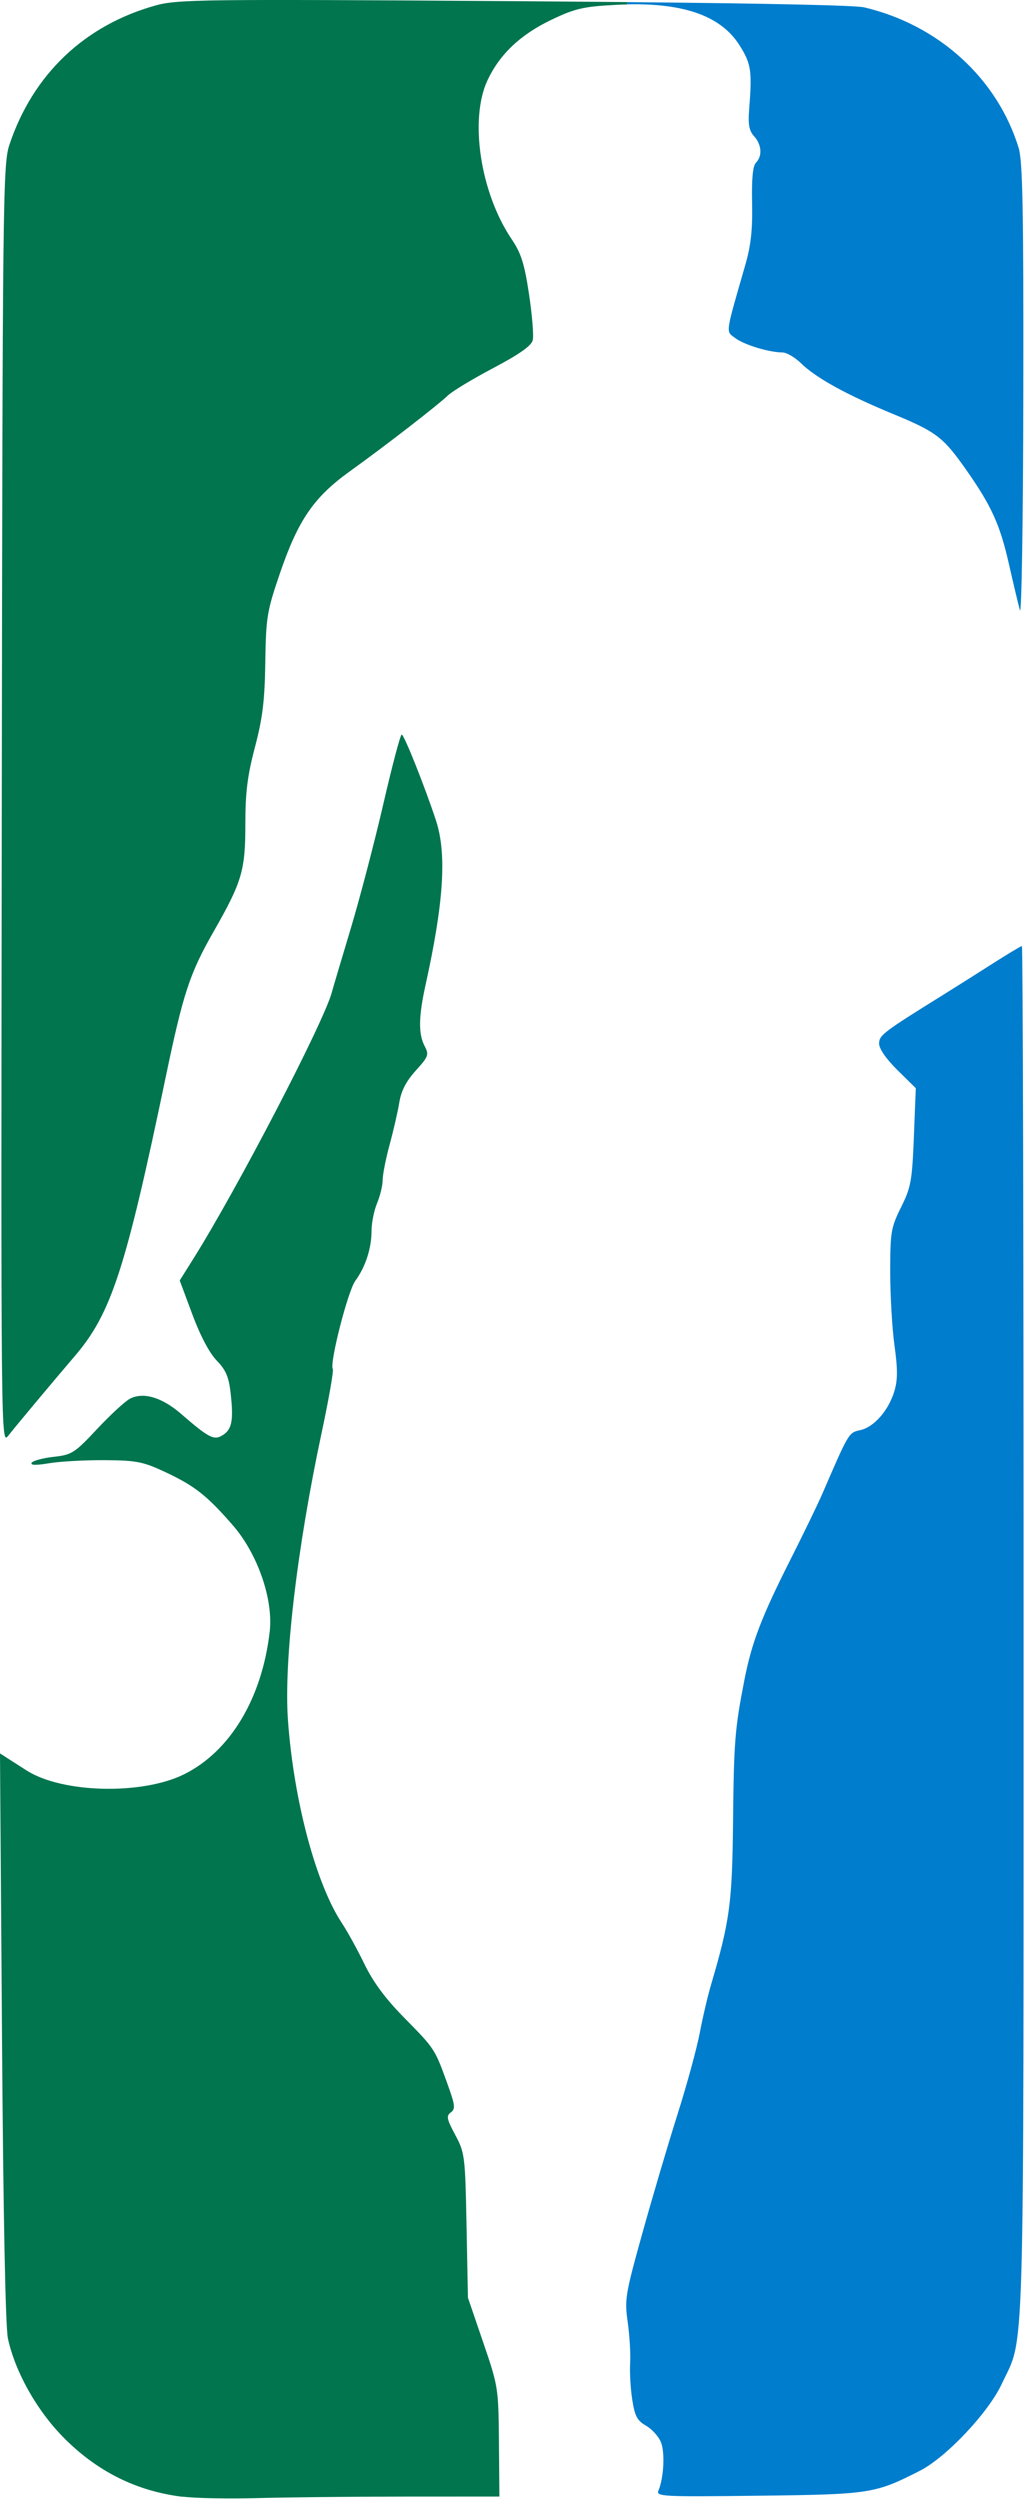
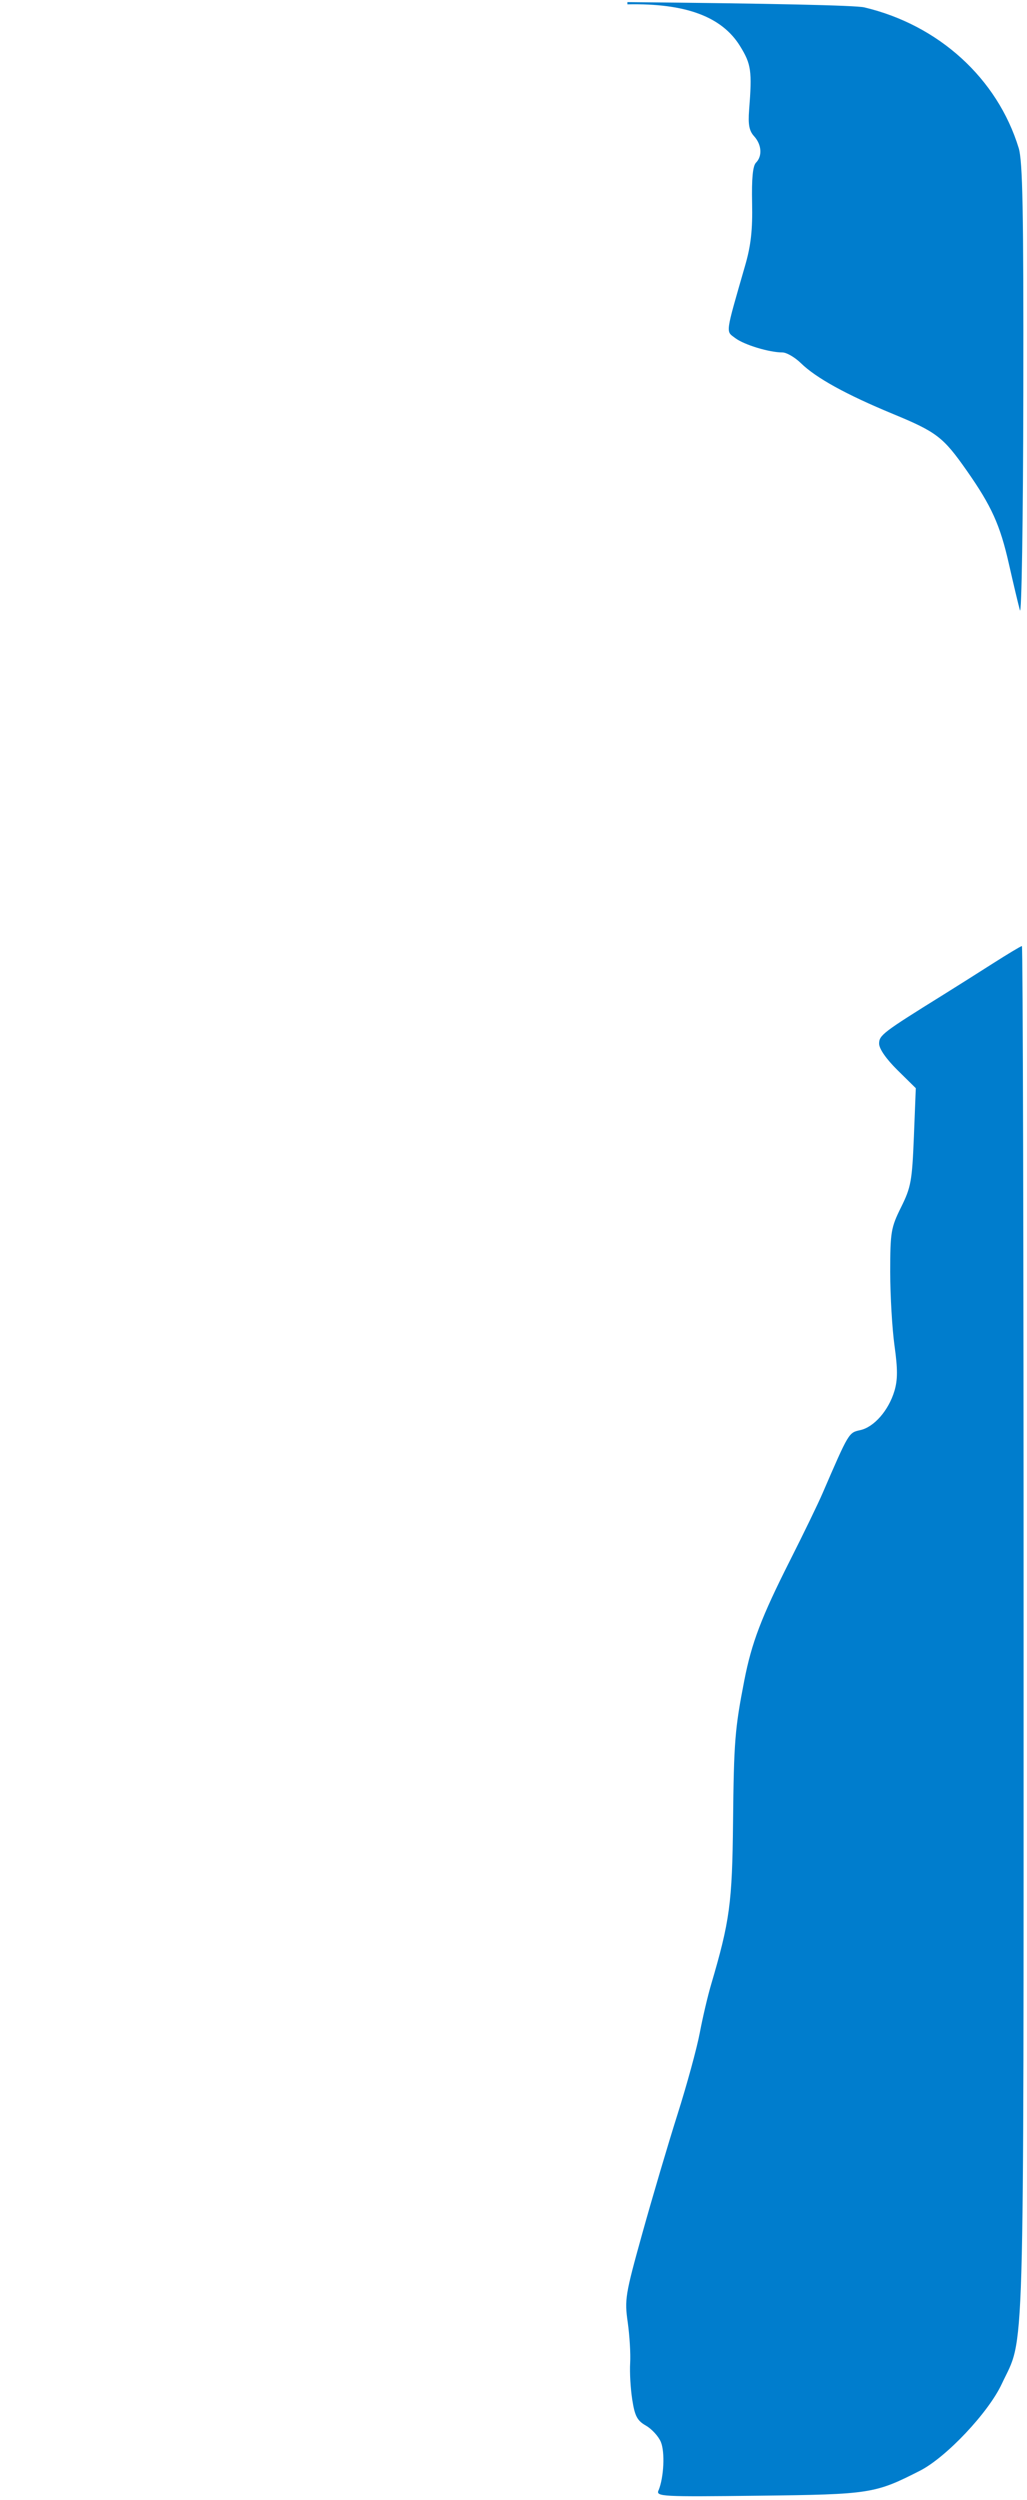
<svg xmlns="http://www.w3.org/2000/svg" fill="#000000" height="53.5" preserveAspectRatio="xMidYMid meet" version="1" viewBox="-0.0 -0.0 22.0 53.5" width="22" zoomAndPan="magnify">
  <g>
    <g>
      <g id="change1_1">
-         <path d="m 213.21,19.023 c -0.746,-0.007 -1.546,-0.014 -2.442,-0.02 -6.663,-0.045 -7.196,-0.038 -7.662,0.091 -1.524,0.423 -2.631,1.476 -3.134,2.981 -0.139,0.416 -0.147,1.083 -0.164,14.132 -0.018,13.672 -0.018,13.695 0.139,13.497 0.195,-0.246 0.95,-1.148 1.427,-1.706 0.78,-0.912 1.087,-1.855 1.948,-5.979 0.372,-1.78 0.511,-2.205 1.019,-3.095 0.616,-1.079 0.685,-1.313 0.685,-2.321 0,-0.666 0.045,-1.028 0.206,-1.637 0.164,-0.622 0.209,-0.994 0.221,-1.815 0.015,-0.965 0.035,-1.089 0.314,-1.905 0.39,-1.138 0.724,-1.626 1.497,-2.181 0.766,-0.55 1.875,-1.408 2.101,-1.624 0.094,-0.09 0.532,-0.354 0.973,-0.587 0.561,-0.296 0.814,-0.475 0.844,-0.595 0.024,-0.095 -0.012,-0.537 -0.079,-0.982 -0.099,-0.657 -0.169,-0.878 -0.374,-1.182 -0.672,-0.996 -0.909,-2.574 -0.512,-3.408 0.265,-0.557 0.708,-0.973 1.374,-1.29 0.495,-0.236 0.677,-0.278 1.35,-0.314 0.091,-0.005 0.18,-0.008 0.267,-0.01 z" fill="#00754e" transform="translate(-199.77 -18.978)" />
-       </g>
+         </g>
      <g id="change2_1">
        <path d="m 213.21,19.023 1.5e-4,0.048 c 1.246,-0.026 2.022,0.262 2.412,0.892 0.24,0.388 0.261,0.532 0.195,1.369 -0.024,0.31 10e-4,0.446 0.107,0.562 0.163,0.18 0.18,0.425 0.04,0.566 -0.068,0.068 -0.094,0.338 -0.083,0.863 0.012,0.571 -0.025,0.906 -0.146,1.326 -0.434,1.507 -0.421,1.41 -0.215,1.565 0.191,0.144 0.728,0.307 1.011,0.307 0.088,0 0.265,0.103 0.394,0.228 0.324,0.317 0.97,0.673 1.966,1.085 0.947,0.391 1.083,0.496 1.59,1.219 0.531,0.758 0.713,1.162 0.901,1.994 0.094,0.415 0.2,0.861 0.236,0.992 0.036,0.132 0.069,-1.935 0.073,-4.652 0.006,-3.899 -0.014,-4.961 -0.099,-5.24 -0.456,-1.49 -1.712,-2.633 -3.307,-3.011 -0.186,-0.044 -1.978,-0.083 -5.076,-0.113 z" fill="#007dcd" transform="translate(-199.77 -18.978)" />
      </g>
      <g id="change2_2">
        <path d="m 213.878,72.274 c 0.113,-0.276 0.139,-0.817 0.049,-1.033 -0.05,-0.121 -0.194,-0.278 -0.319,-0.35 -0.188,-0.107 -0.24,-0.205 -0.294,-0.556 -0.037,-0.234 -0.057,-0.586 -0.045,-0.783 0.012,-0.197 -0.012,-0.59 -0.052,-0.873 -0.07,-0.488 -0.053,-0.591 0.313,-1.905 0.213,-0.764 0.551,-1.907 0.752,-2.541 0.201,-0.633 0.416,-1.419 0.478,-1.747 0.062,-0.328 0.171,-0.792 0.242,-1.032 0.402,-1.364 0.453,-1.744 0.471,-3.477 0.018,-1.729 0.039,-1.997 0.241,-3.034 0.158,-0.809 0.365,-1.352 0.982,-2.574 0.289,-0.571 0.602,-1.217 0.696,-1.436 0.564,-1.304 0.558,-1.293 0.807,-1.348 0.295,-0.065 0.606,-0.421 0.731,-0.837 0.071,-0.239 0.072,-0.468 0.002,-0.969 -0.05,-0.361 -0.092,-1.07 -0.092,-1.576 0,-0.858 0.016,-0.952 0.233,-1.389 0.212,-0.427 0.236,-0.563 0.274,-1.508 l 0.041,-1.039 -0.393,-0.387 c -0.24,-0.237 -0.393,-0.456 -0.393,-0.566 0,-0.181 0.079,-0.241 1.376,-1.047 0.255,-0.158 0.729,-0.458 1.054,-0.665 0.325,-0.207 0.608,-0.377 0.629,-0.377 0.021,0 0.037,6.618 0.036,14.708 -9e-4,16.074 0.03,15.002 -0.469,16.068 -0.286,0.612 -1.189,1.568 -1.75,1.854 -0.965,0.491 -1.062,0.507 -3.447,0.535 -2.096,0.025 -2.21,0.019 -2.155,-0.115 z" fill="#007dcd" transform="translate(-199.77 -18.978)" />
      </g>
      <g id="change1_2">
-         <path d="m 203.677,72.413 c -0.986,-0.121 -1.833,-0.544 -2.554,-1.277 -0.57,-0.579 -1.028,-1.397 -1.183,-2.109 -0.053,-0.244 -0.1,-2.644 -0.127,-6.456 l -0.043,-6.068 0.187,0.121 c 0.103,0.066 0.276,0.177 0.386,0.247 0.766,0.486 2.476,0.525 3.374,0.078 0.985,-0.491 1.664,-1.621 1.83,-3.046 0.081,-0.694 -0.256,-1.668 -0.789,-2.281 -0.553,-0.636 -0.816,-0.843 -1.443,-1.137 -0.481,-0.225 -0.617,-0.252 -1.298,-0.257 -0.419,-0.003 -0.954,0.026 -1.19,0.065 -0.285,0.048 -0.412,0.045 -0.379,-0.009 0.027,-0.044 0.238,-0.101 0.469,-0.127 0.394,-0.044 0.45,-0.08 0.935,-0.598 0.284,-0.303 0.6,-0.594 0.703,-0.647 0.288,-0.147 0.684,-0.029 1.094,0.325 0.597,0.517 0.705,0.572 0.89,0.457 0.199,-0.124 0.236,-0.315 0.173,-0.887 -0.04,-0.362 -0.1,-0.504 -0.3,-0.711 -0.156,-0.161 -0.352,-0.532 -0.521,-0.986 l -0.271,-0.728 0.291,-0.463 c 0.946,-1.507 2.796,-5.063 2.967,-5.703 0.023,-0.087 0.204,-0.695 0.401,-1.35 0.197,-0.655 0.513,-1.861 0.702,-2.679 0.189,-0.819 0.366,-1.488 0.394,-1.489 0.051,-3e-4 0.497,1.119 0.734,1.839 0.234,0.713 0.169,1.747 -0.223,3.52 -0.15,0.68 -0.156,1.05 -0.019,1.31 0.096,0.183 0.082,0.223 -0.191,0.524 -0.204,0.225 -0.312,0.434 -0.351,0.675 -0.031,0.192 -0.124,0.598 -0.207,0.903 -0.083,0.305 -0.151,0.649 -0.151,0.764 0,0.116 -0.054,0.338 -0.119,0.495 -0.066,0.157 -0.119,0.424 -0.119,0.593 0,0.372 -0.13,0.771 -0.347,1.068 -0.161,0.219 -0.557,1.77 -0.483,1.889 0.021,0.035 -0.086,0.646 -0.238,1.359 -0.531,2.485 -0.814,4.901 -0.722,6.162 0.125,1.722 0.6,3.501 1.159,4.343 0.116,0.175 0.332,0.568 0.48,0.873 0.186,0.383 0.45,0.739 0.85,1.145 0.655,0.665 0.655,0.664 0.922,1.402 0.17,0.47 0.18,0.55 0.078,0.625 -0.102,0.074 -0.089,0.14 0.094,0.482 0.205,0.382 0.213,0.447 0.242,1.94 l 0.03,1.544 0.327,0.956 c 0.322,0.941 0.327,0.975 0.337,2.128 l 0.01,1.171 -2.064,0.001 c -1.135,6e-4 -2.547,0.016 -3.136,0.033 -0.59,0.018 -1.304,0.003 -1.588,-0.032 z" fill="#00754e" transform="translate(-199.77 -18.978)" />
-       </g>
+         </g>
    </g>
  </g>
</svg>